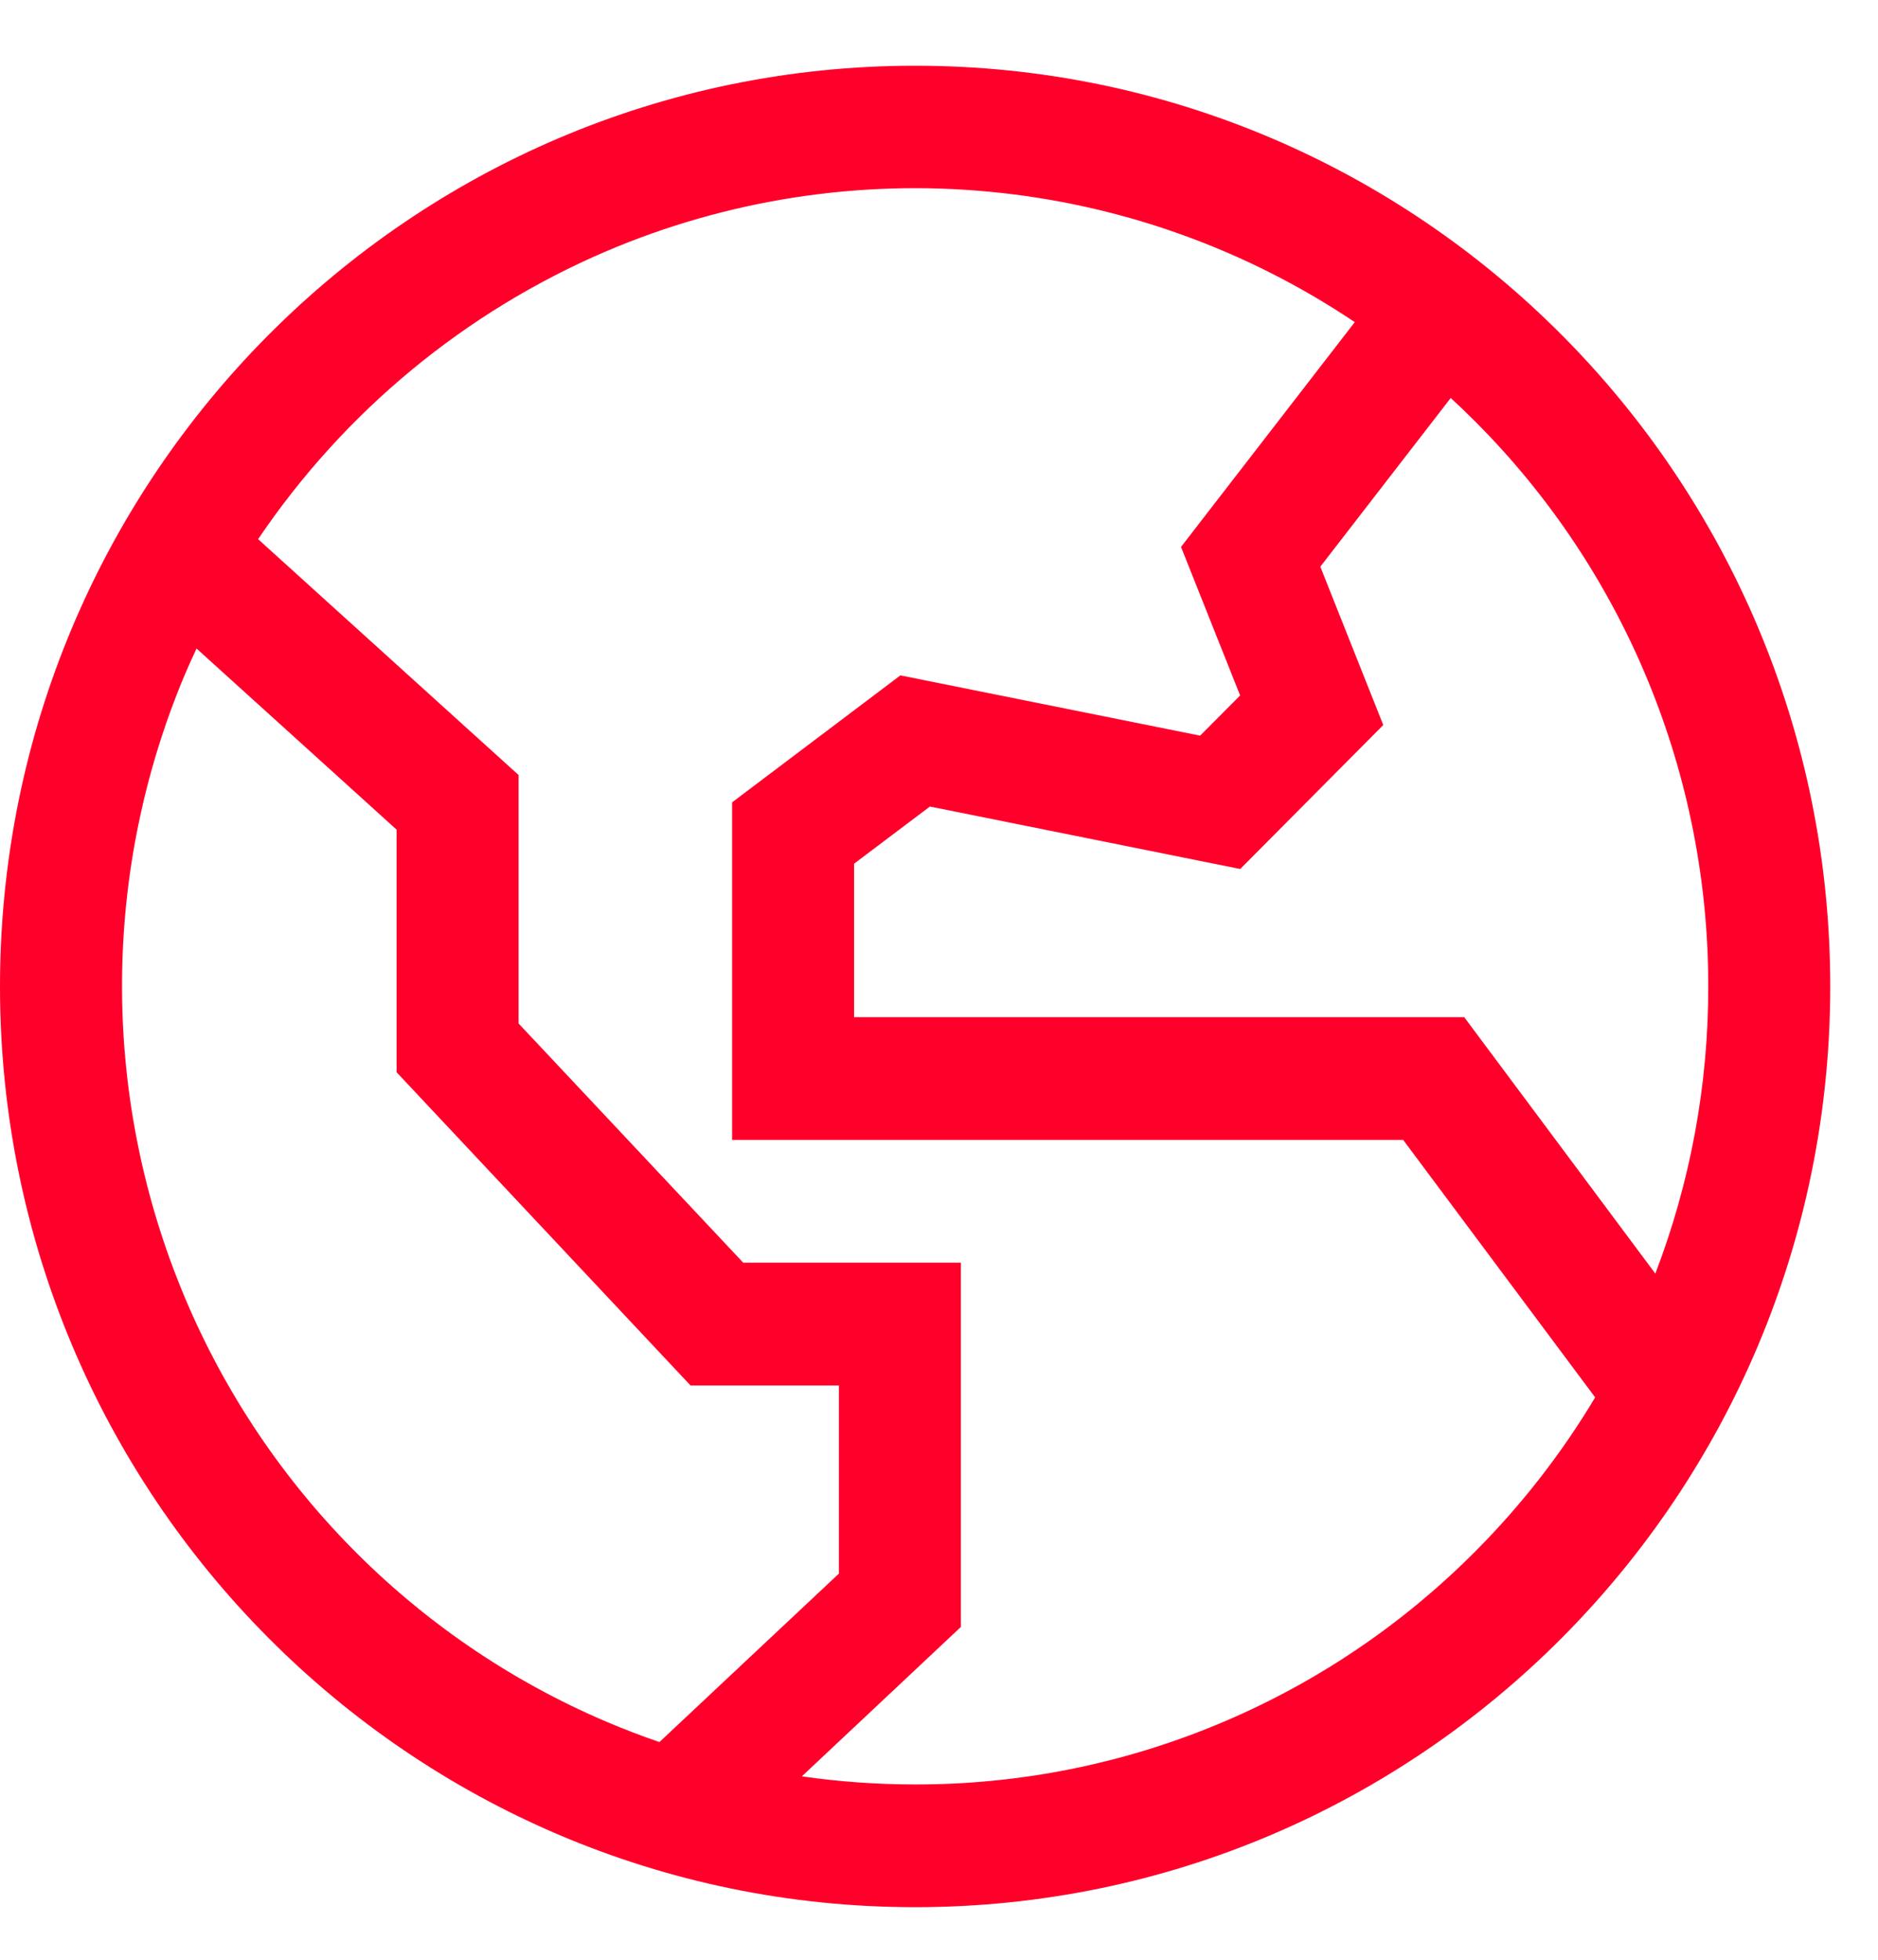
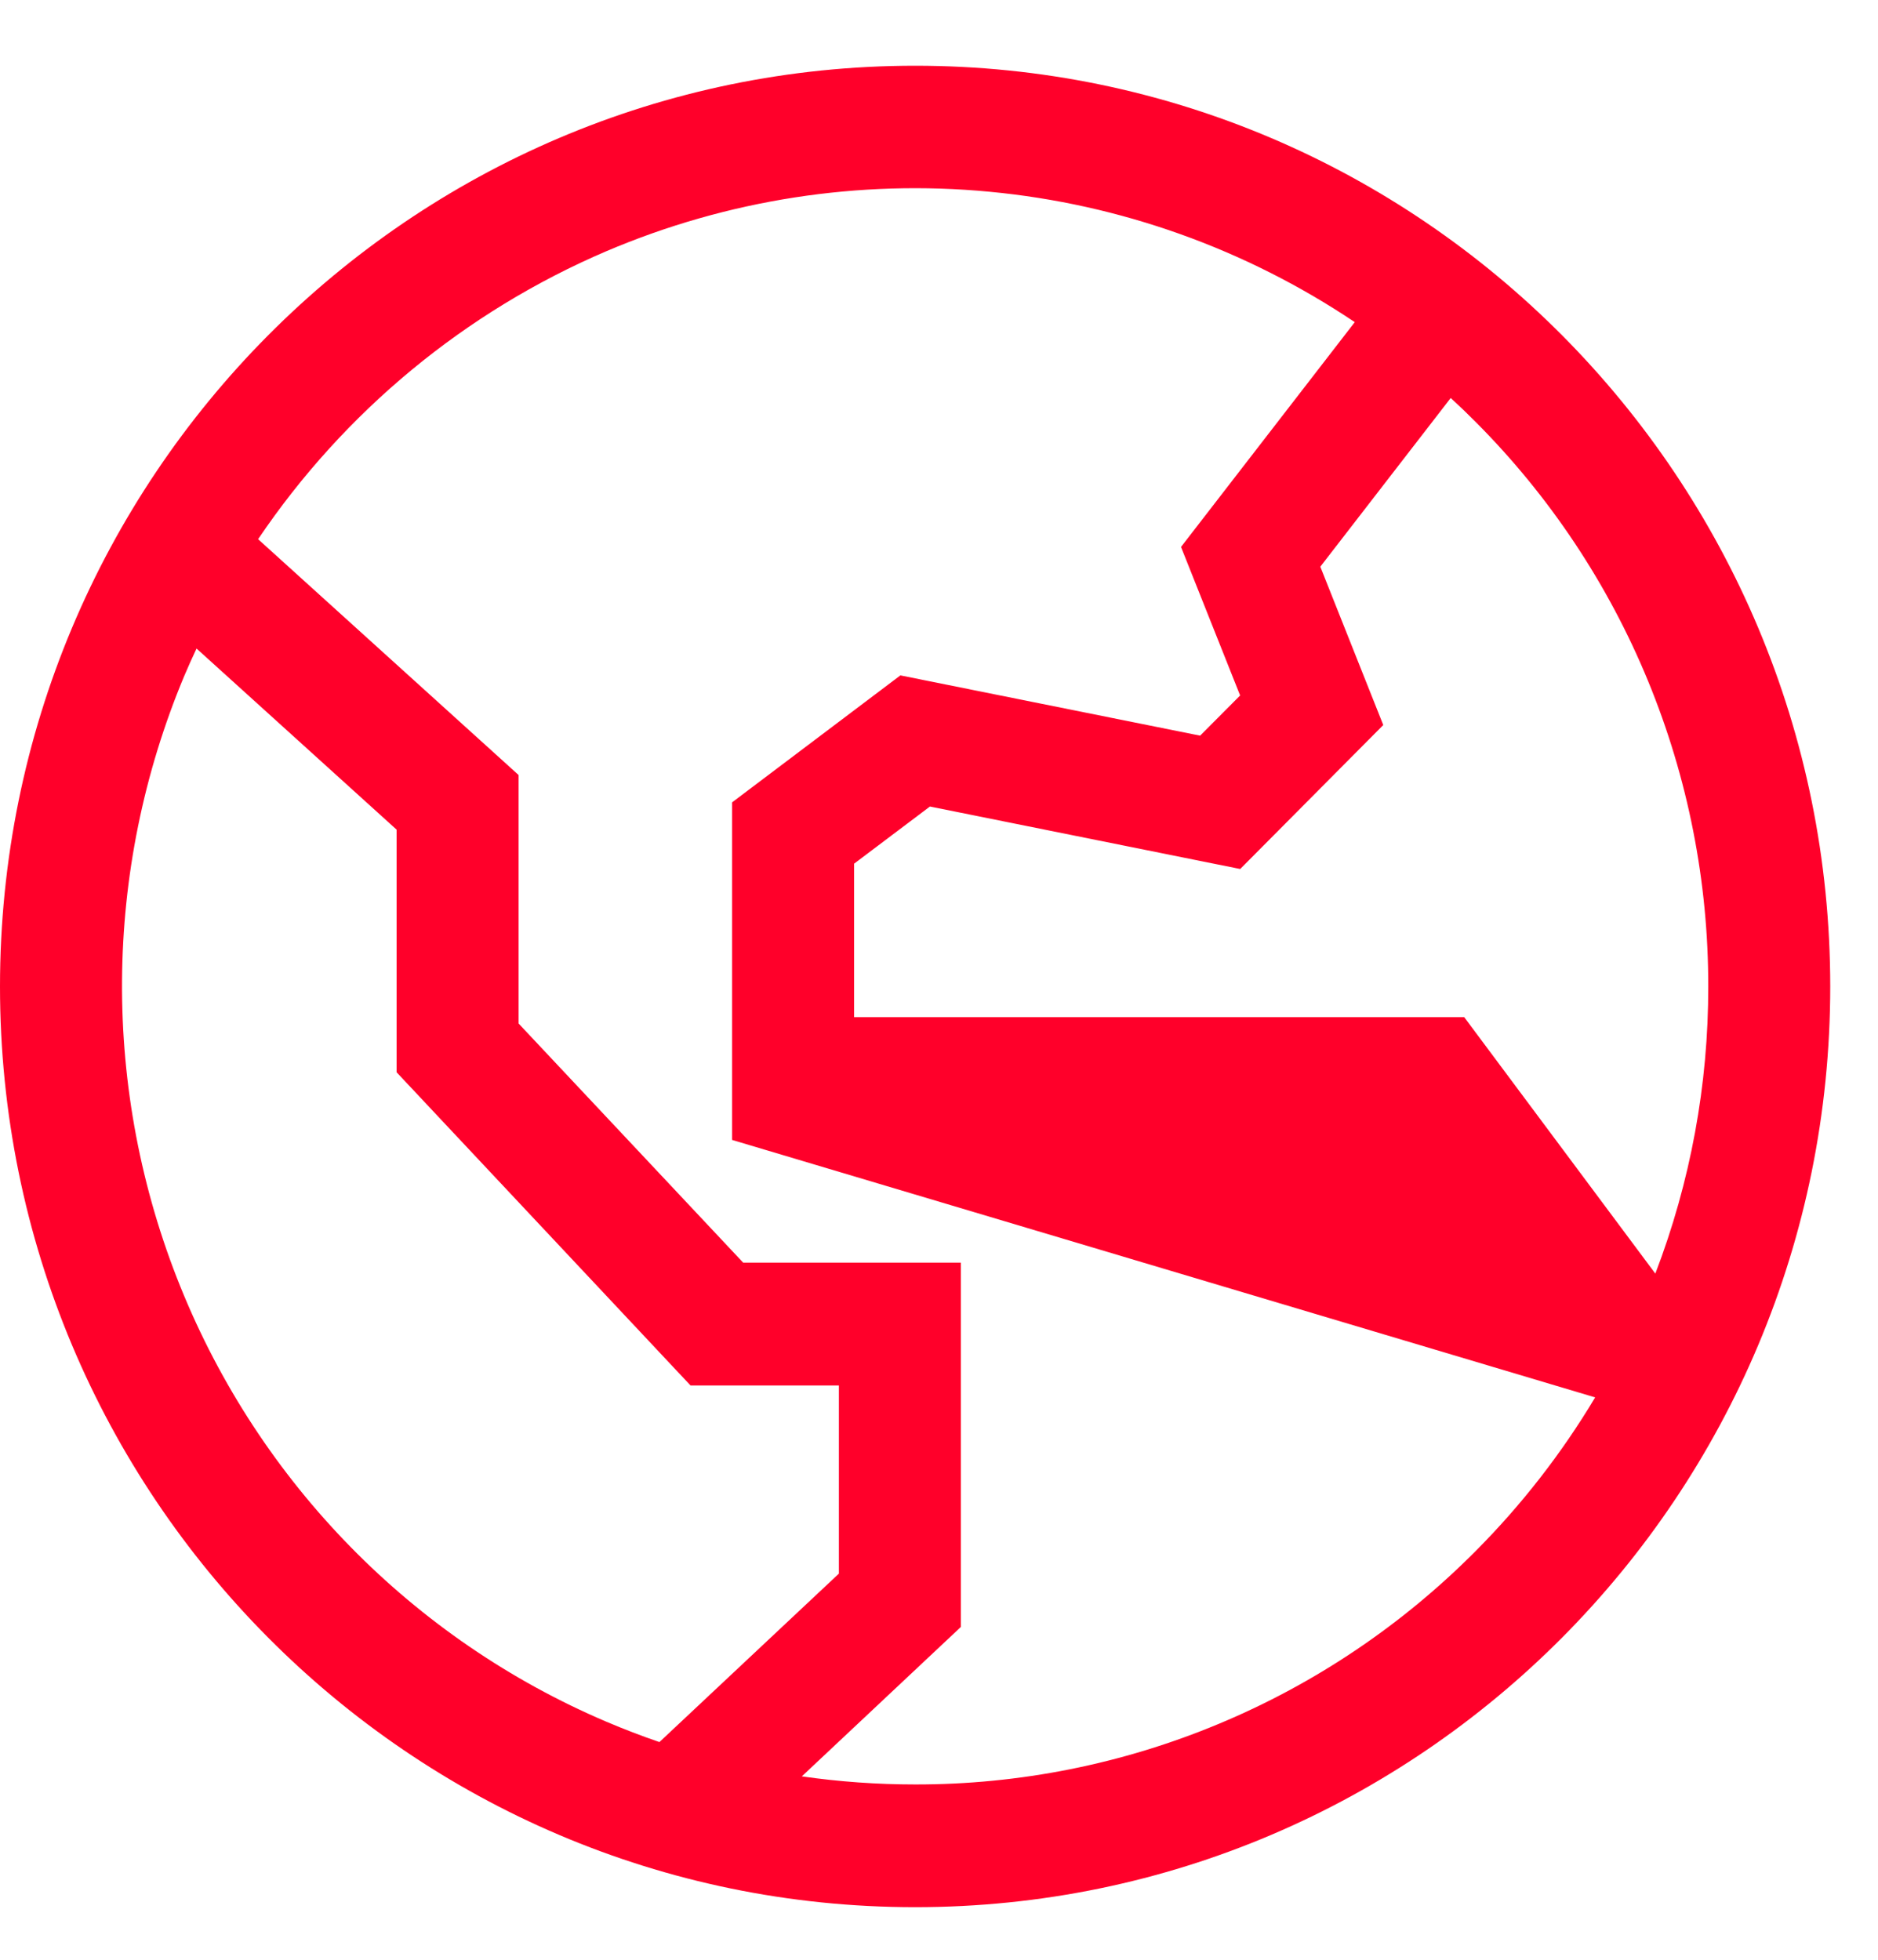
<svg xmlns="http://www.w3.org/2000/svg" width="23" height="24" viewBox="0 0 23 24" fill="none">
-   <path d="M11.208 0.805C5.018 0.805 0 5.853 0 12.081C0 18.308 5.018 23.356 11.208 23.356C17.397 23.356 22.415 18.308 22.415 12.081C22.415 5.853 17.397 0.805 11.208 0.805ZM7.427 21.085C5.055 20.075 3.178 18.158 2.209 15.757C1.24 13.356 1.257 10.666 2.257 8.277C2.305 8.164 2.355 8.053 2.407 7.942L4.857 10.16V13.131L8.457 16.967H10.274V19.271L8.076 21.334C7.858 21.259 7.641 21.176 7.427 21.085ZM18.076 18.991C17.175 19.899 16.105 20.62 14.926 21.111C13.747 21.603 12.483 21.855 11.208 21.853C10.743 21.853 10.279 21.82 9.82 21.754L11.768 19.924V15.463H9.102L6.351 12.534V9.491L3.161 6.603C4.217 5.039 5.698 3.815 7.427 3.076C8.907 2.446 10.519 2.196 12.118 2.348C13.718 2.499 15.255 3.048 16.592 3.945L14.464 6.698L15.188 8.517L14.698 9.009L11.027 8.271L8.966 9.826V13.96H17.185L19.536 17.113C19.127 17.797 18.637 18.427 18.076 18.991ZM20.921 12.081C20.923 13.283 20.703 14.475 20.273 15.597L17.932 12.456H10.46V10.577L11.389 9.877L15.189 10.642L16.941 8.879L16.17 6.94L17.767 4.874C17.872 4.97 17.975 5.069 18.076 5.171C18.979 6.077 19.696 7.154 20.184 8.34C20.672 9.526 20.923 10.797 20.921 12.081Z" fill="#FF002A" />
+   <path d="M11.208 0.805C5.018 0.805 0 5.853 0 12.081C0 18.308 5.018 23.356 11.208 23.356C17.397 23.356 22.415 18.308 22.415 12.081C22.415 5.853 17.397 0.805 11.208 0.805ZM7.427 21.085C5.055 20.075 3.178 18.158 2.209 15.757C1.24 13.356 1.257 10.666 2.257 8.277C2.305 8.164 2.355 8.053 2.407 7.942L4.857 10.16V13.131L8.457 16.967H10.274V19.271L8.076 21.334C7.858 21.259 7.641 21.176 7.427 21.085ZM18.076 18.991C17.175 19.899 16.105 20.62 14.926 21.111C13.747 21.603 12.483 21.855 11.208 21.853C10.743 21.853 10.279 21.82 9.82 21.754L11.768 19.924V15.463H9.102L6.351 12.534V9.491L3.161 6.603C4.217 5.039 5.698 3.815 7.427 3.076C8.907 2.446 10.519 2.196 12.118 2.348C13.718 2.499 15.255 3.048 16.592 3.945L14.464 6.698L15.188 8.517L14.698 9.009L11.027 8.271L8.966 9.826V13.96L19.536 17.113C19.127 17.797 18.637 18.427 18.076 18.991ZM20.921 12.081C20.923 13.283 20.703 14.475 20.273 15.597L17.932 12.456H10.46V10.577L11.389 9.877L15.189 10.642L16.941 8.879L16.17 6.94L17.767 4.874C17.872 4.97 17.975 5.069 18.076 5.171C18.979 6.077 19.696 7.154 20.184 8.34C20.672 9.526 20.923 10.797 20.921 12.081Z" fill="#FF002A" />
</svg>